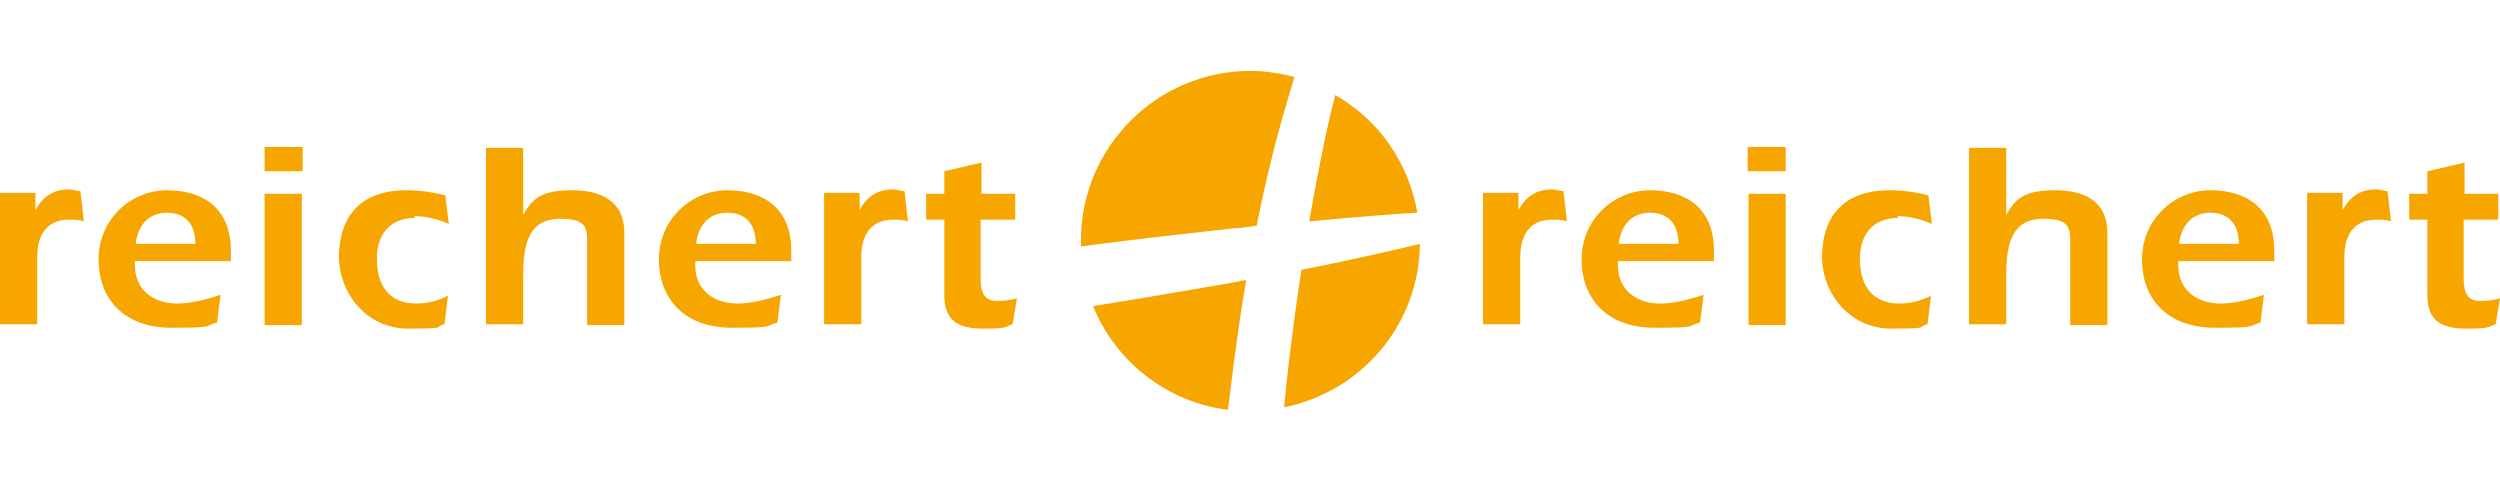
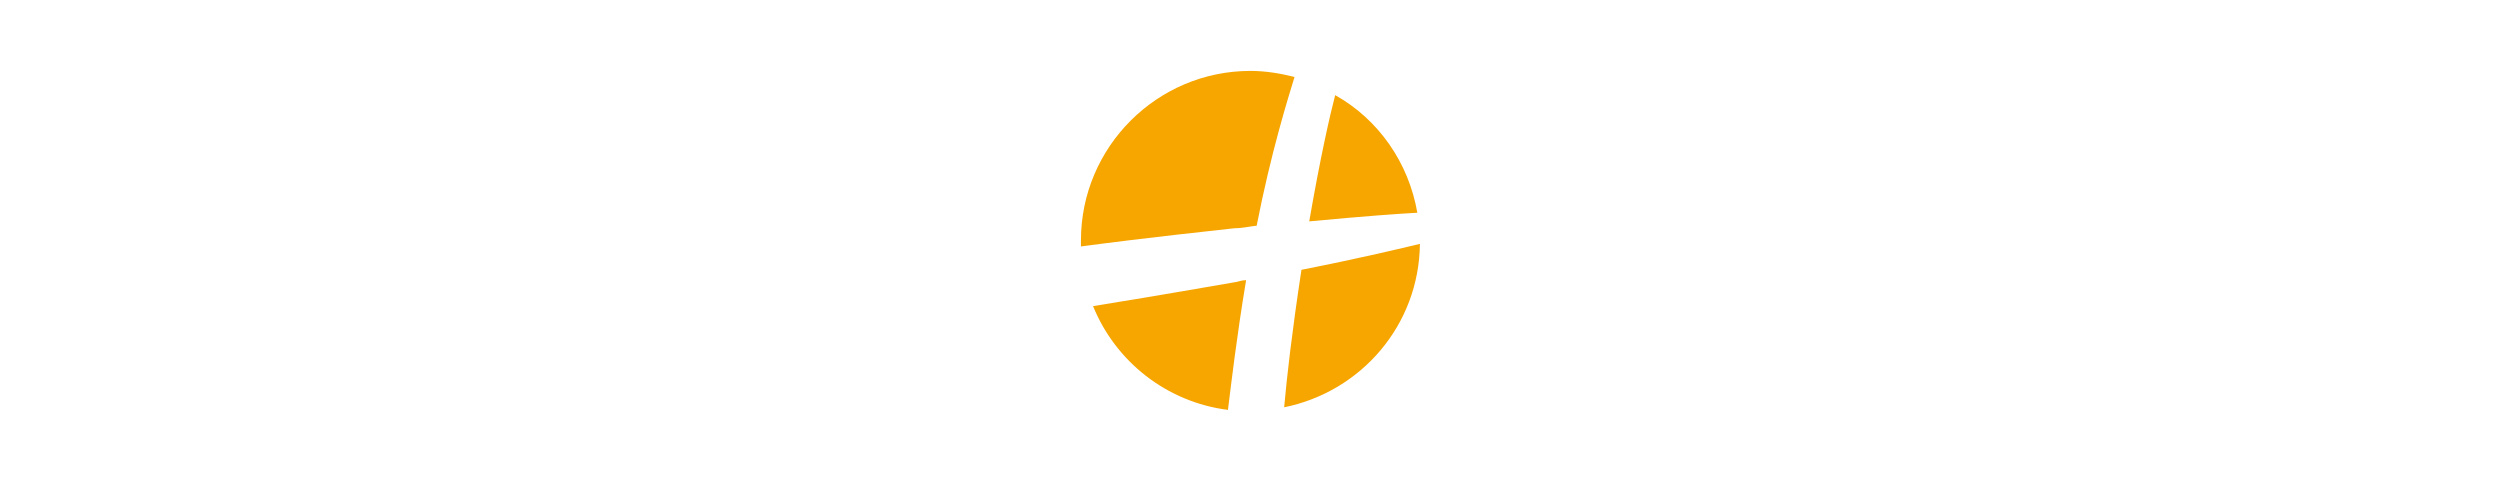
<svg xmlns="http://www.w3.org/2000/svg" id="Ebene_1" data-name="Ebene 1" version="1.1" viewBox="0 0 289.1 55.7">
  <defs>
    <style>
      .cls-1 {
        fill: #f7a600;
        stroke-width: 0px;
      }
    </style>
  </defs>
-   <path class="cls-1" d="M34.9,22.4h-4.3v15.2h4.3v-15.2ZM8,25.4c.6,0,1.1,0,1.7.2l-.4-3.5c-.4,0-.9-.2-1.3-.2-1.9,0-3.1.9-3.9,2.4h0v-2H0v15.2h4.3v-7.7c0-3.1,1.5-4.4,3.7-4.4M15.7,28.2c.2-2,1.4-3.6,3.6-3.6s3.3,1.4,3.3,3.6h-6.9ZM15.7,30.2h11v-1.2c0-5-3.3-7-7.4-7s-7.9,3.3-7.9,8,3.1,7.9,8.4,7.9,3.7-.2,5.3-.6l.4-3.2c-1.6.5-3.3,1-5,1-2.8,0-4.9-1.6-4.9-4.4v-.5ZM30.6,19.8h4.4v-2.8h-4.4v2.8ZM47.9,25c1.3,0,2.7.3,4,.9l-.4-3.3c-1.5-.4-3-.6-4.5-.6-5.8,0-7.8,3.6-7.8,7.7s3.1,8.3,8,8.3,2.8-.2,4.2-.5l.4-3.3c-1.2.6-2.4.9-3.7.9-2.9,0-4.4-1.9-4.5-4.7-.2-3,1.3-5.2,4.4-5.2M67.9,37.6h4.3v-10.7c0-3.7-2.8-4.9-6-4.9s-4.6.7-5.7,2.9h0v-7.8h-4.3v20.4h4.3v-5.9c0-4.7,1.5-6.3,4.3-6.3s3.1.9,3.1,2.5v9.7ZM80.5,28.2c.2-2,1.4-3.6,3.6-3.6s3.3,1.4,3.3,3.6h-6.9ZM80.5,30.2h11v-1.2c0-5-3.3-7-7.4-7s-7.9,3.3-7.9,8,3.1,7.9,8.4,7.9,3.7-.2,5.3-.6l.4-3.2c-1.6.5-3.3,1-5,1-2.8,0-4.9-1.6-4.9-4.4v-.5ZM103.3,25.4c.6,0,1.1,0,1.7.2l-.4-3.5c-.4,0-.9-.2-1.3-.2-1.9,0-3.1.9-3.9,2.4h0v-2h-4.1v15.2h4.3v-7.7c0-3.1,1.5-4.4,3.7-4.4M113.5,25.4h3.9v-3h-3.9v-3.6l-4.3,1v2.6h-2.1v3h2.1v8.7c0,3,1.6,3.9,4.5,3.9s2.4-.2,3.4-.5l.5-3c-.7.2-1.5.3-2.3.3-1.5,0-1.9-1-1.9-2.6v-6.8Z" />
-   <path class="cls-1" d="M206.5,22.4h-4.3v15.2h4.3v-15.2ZM179.5,25.4c.6,0,1.1,0,1.7.2l-.4-3.5c-.4,0-.9-.2-1.3-.2-1.9,0-3.1.9-3.9,2.4h0v-2h-4.1v15.2h4.3v-7.7c0-3.1,1.5-4.4,3.7-4.4M187.2,28.2c.2-2,1.4-3.6,3.6-3.6s3.3,1.4,3.3,3.6h-6.9ZM187.2,30.2h11v-1.2c0-5-3.3-7-7.4-7s-7.9,3.3-7.9,8,3.1,7.9,8.4,7.9,3.7-.2,5.3-.6l.4-3.2c-1.6.5-3.3,1-5,1-2.8,0-4.9-1.6-4.9-4.4v-.5ZM202.1,19.8h4.4v-2.8h-4.4v2.8ZM219.4,25c1.3,0,2.7.3,4,.9l-.4-3.3c-1.5-.4-3-.6-4.5-.6-5.8,0-7.8,3.6-7.8,7.7s3.1,8.3,8,8.3,2.8-.2,4.2-.5l.4-3.3c-1.2.6-2.4.9-3.7.9-2.9,0-4.4-1.9-4.5-4.7-.2-3,1.3-5.2,4.4-5.2M239.4,37.6h4.3v-10.7c0-3.7-2.8-4.9-6-4.9s-4.6.7-5.7,2.9h0v-7.8h-4.3v20.4h4.3v-5.9c0-4.7,1.5-6.3,4.3-6.3s3.1.9,3.1,2.5v9.7ZM252,28.2c.2-2,1.4-3.6,3.6-3.6s3.3,1.4,3.3,3.6h-6.9ZM252,30.2h11v-1.2c0-5-3.3-7-7.4-7s-7.9,3.3-7.9,8,3.1,7.9,8.4,7.9,3.7-.2,5.3-.6l.4-3.2c-1.6.5-3.3,1-5,1-2.8,0-4.9-1.6-4.9-4.4v-.5ZM274.8,25.4c.6,0,1.1,0,1.7.2l-.4-3.5c-.4,0-.9-.2-1.3-.2-1.9,0-3.1.9-3.9,2.4h0v-2h-4.1v15.2h4.3v-7.7c0-3.1,1.5-4.4,3.7-4.4M285,25.4h3.9v-3h-3.9v-3.6l-4.3,1v2.6h-2.1v3h2.1v8.7c0,3,1.6,3.9,4.5,3.9s2.4-.2,3.4-.5l.5-3c-.7.2-1.5.3-2.3.3-1.5,0-1.9-1-1.9-2.6v-6.8Z" />
  <path class="cls-1" d="M150.5,31.2c-1.1,7.2-1.7,12.5-2,15.9,8.9-1.8,15.6-9.5,15.7-18.9-2.1.5-6.6,1.6-13.7,3M126.4,35.4c2.6,6.4,8.5,11.1,15.6,12,.4-3.2,1-8.4,2.1-15-.4,0-.7.1-1.1.2-9.2,1.6-14.1,2.4-16.6,2.8M145.3,26.2c1.7-8.7,3.7-15,4.4-17.3-1.6-.4-3.3-.7-5.1-.7-10.8,0-19.6,8.8-19.6,19.6s0,.4,0,.7c2.2-.3,7.6-1,17.7-2.1.9,0,1.7-.2,2.6-.3M163.9,24.6c-1-5.8-4.5-10.8-9.5-13.6-.6,2.3-1.7,7.1-3,14.6,6.3-.6,10.6-.9,12.5-1" />
</svg>